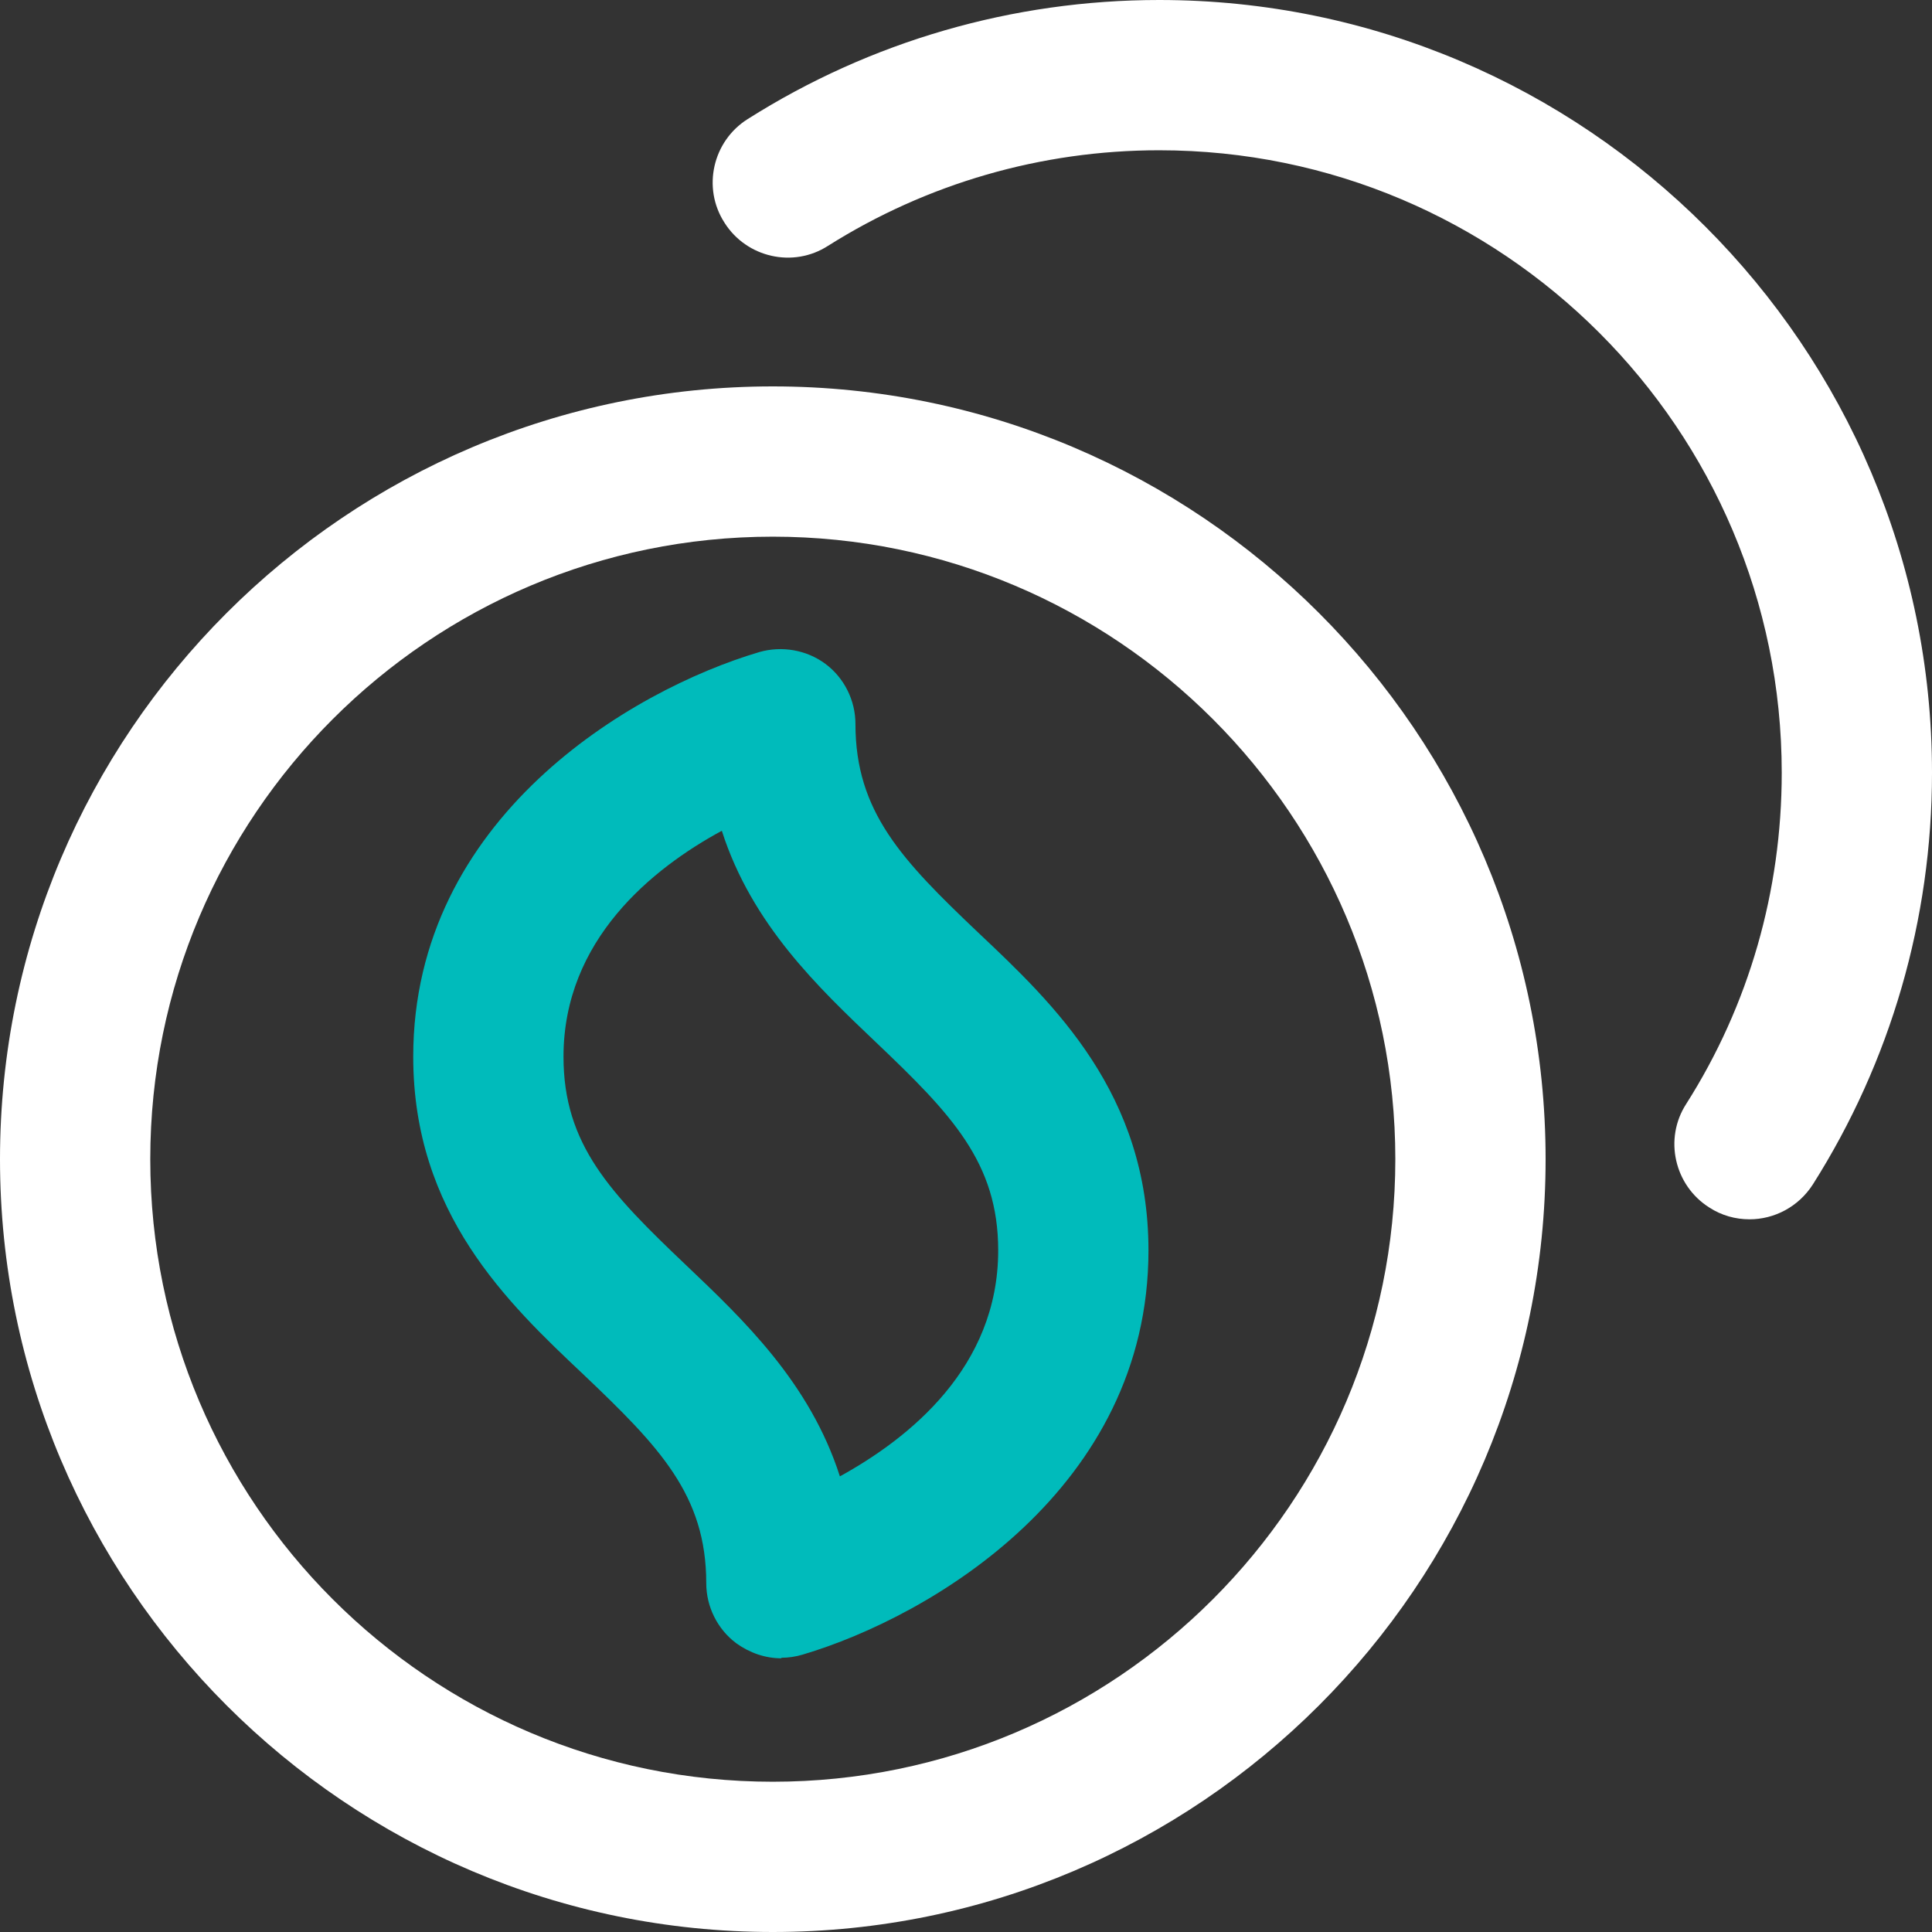
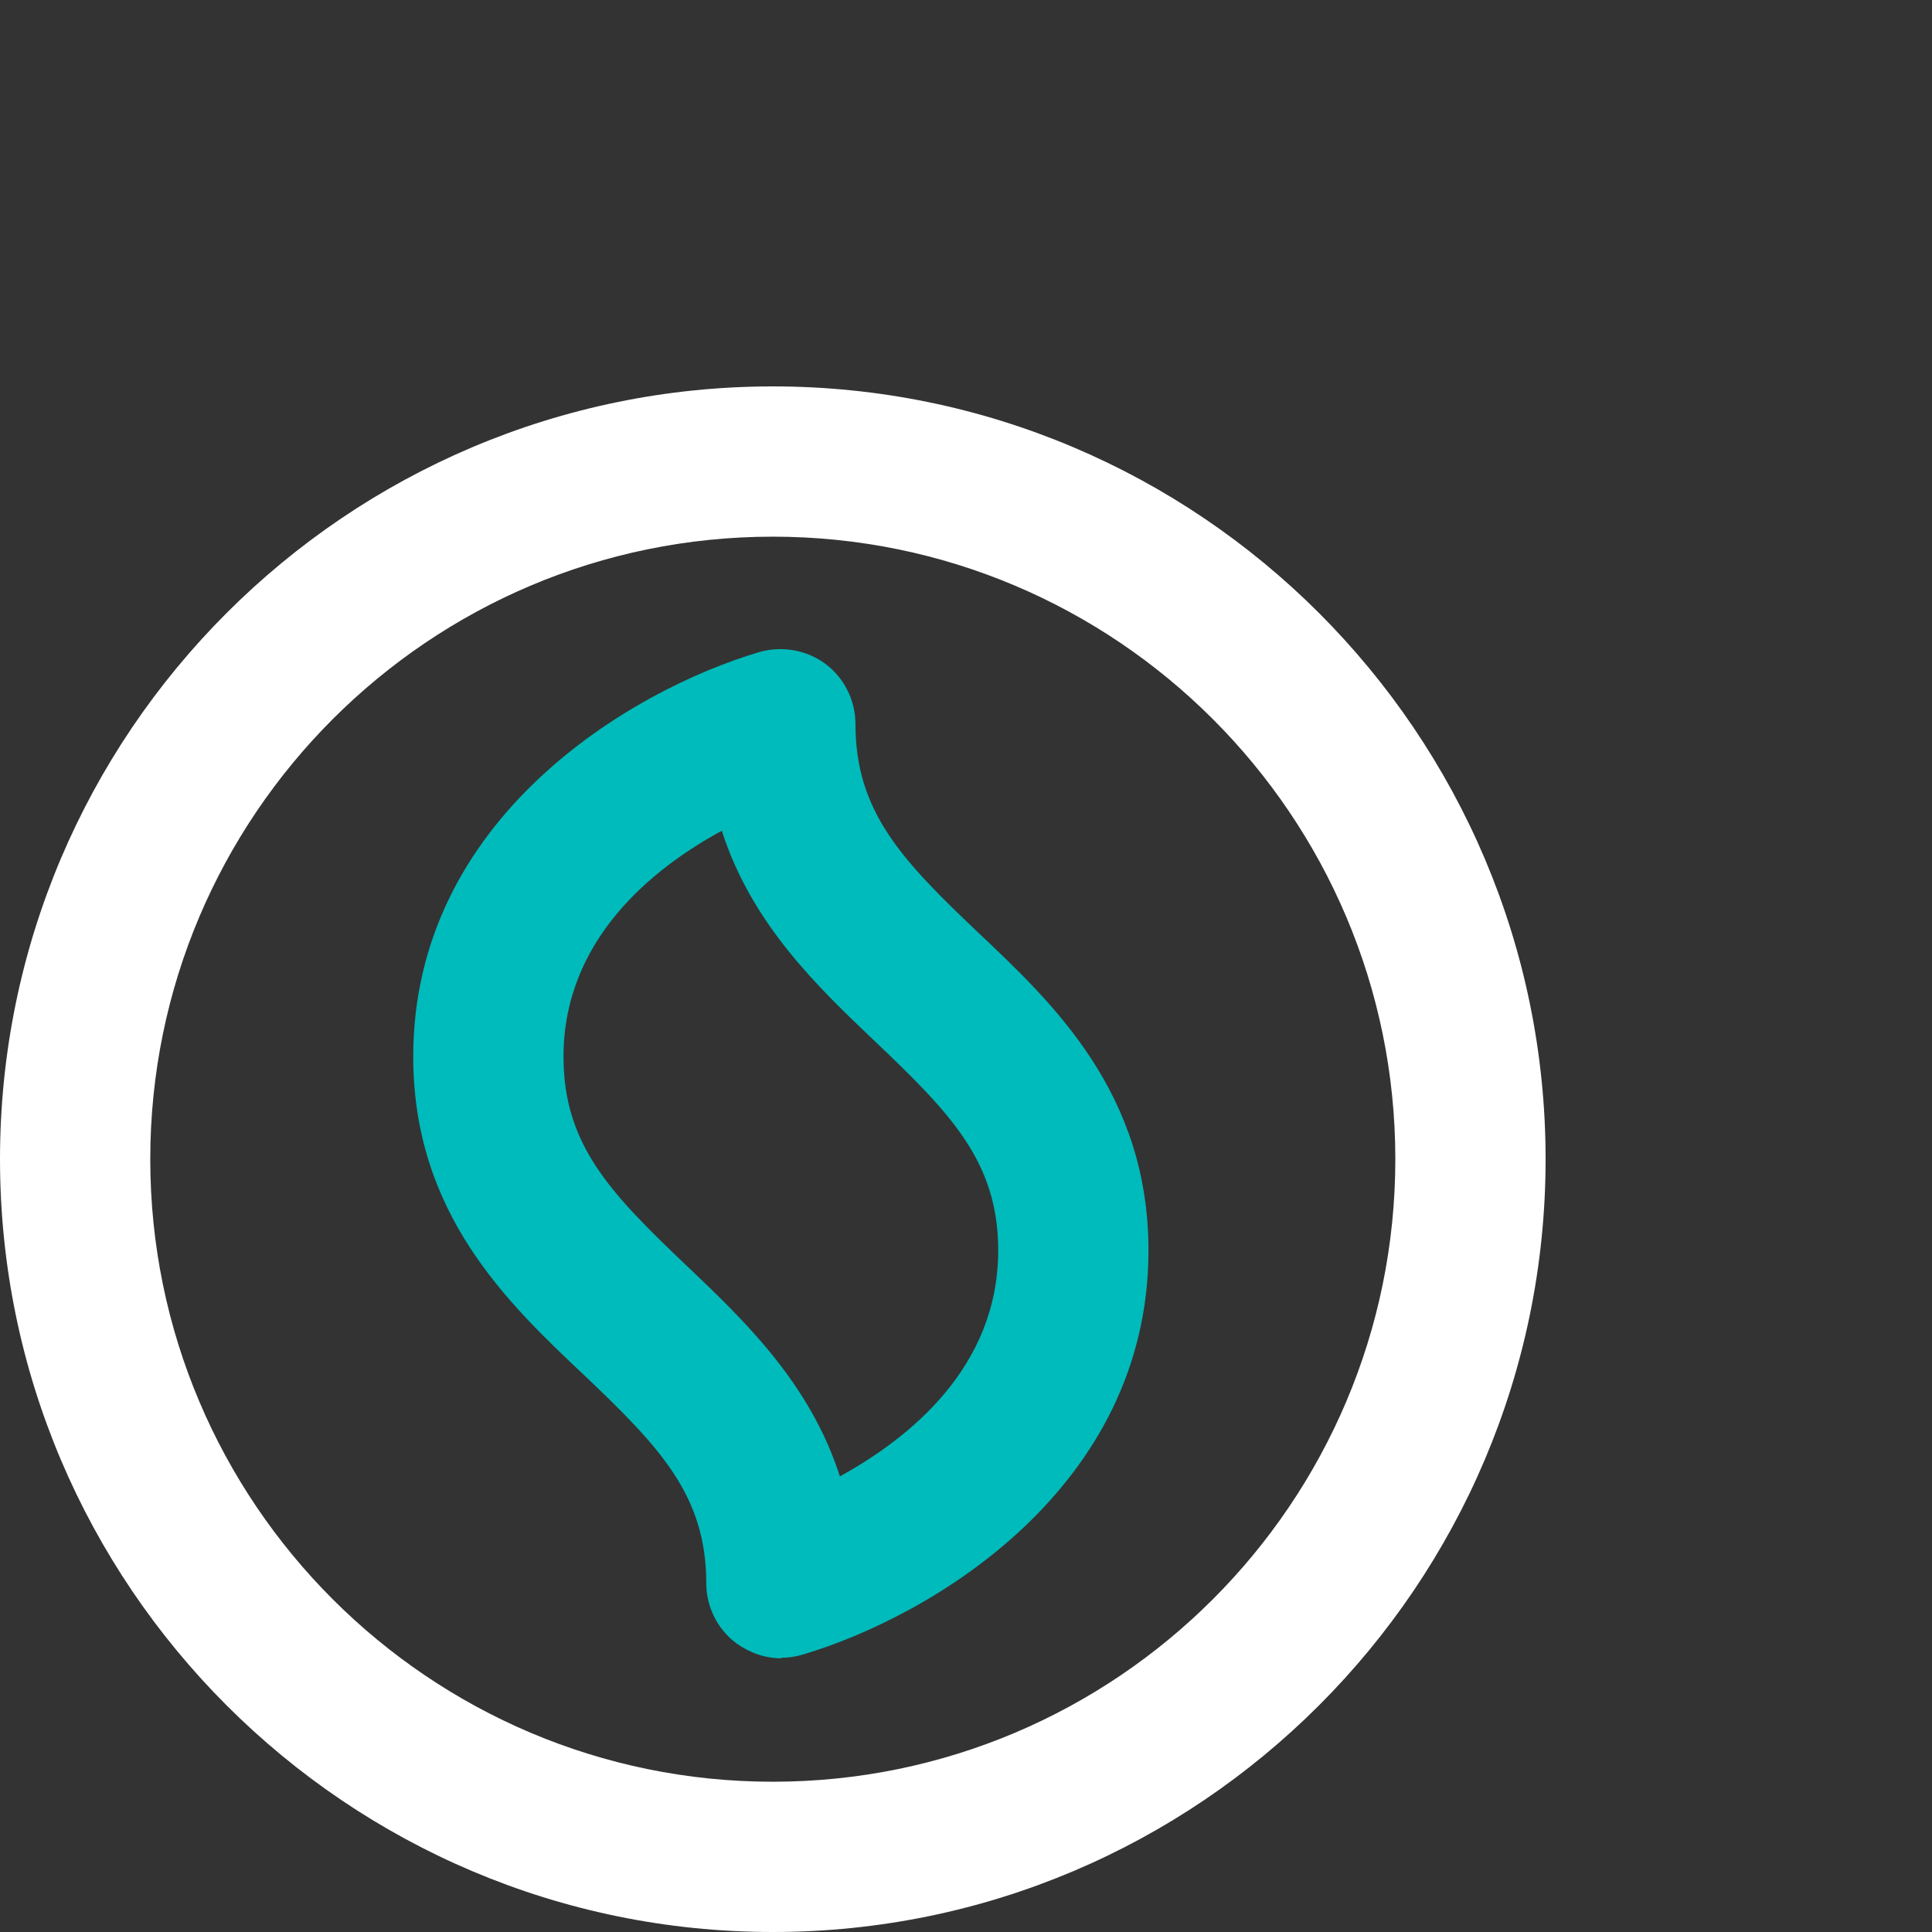
<svg xmlns="http://www.w3.org/2000/svg" id="Layer_2" data-name="Layer 2" viewBox="0 0 36 36" width="25" height="25">
  <rect x="0" y="0" width="36" height="36" fill="#333333" stroke="none" />
  <defs>
    <style>
      .cls-1 {
        fill: #fff;
      }

      .cls-2 {
        fill: #00BBBB;
      }
    </style>
  </defs>
  <g id="Layer_1-2" data-name="Layer 1">
    <g>
      <path class="cls-1" d="M14.4,36c-7.94,0-14.4-6.46-14.4-14.4S6.46,7.2,14.4,7.2s14.4,6.46,14.4,14.4-6.46,14.4-14.4,14.4ZM14.4,10c-6.4,0-11.6,5.2-11.6,11.6s5.2,11.6,11.6,11.6,11.6-5.2,11.6-11.6-5.2-11.6-11.6-11.6Z" />
-       <path class="cls-1" d="M32.6,22.72c-.26,0-.52-.07-.75-.22-.65-.41-.85-1.28-.43-1.93,1.17-1.84,1.78-3.97,1.78-6.17,0-6.4-5.2-11.6-11.6-11.6-2.2,0-4.33.62-6.17,1.78-.65.42-1.52.22-1.93-.43-.42-.65-.22-1.52.43-1.93,2.29-1.45,4.94-2.22,7.67-2.22,7.94,0,14.4,6.46,14.4,14.4,0,2.73-.77,5.38-2.22,7.67-.27.42-.72.65-1.18.65Z" />
      <path class="cls-2" d="M14.56,30.9c-.3,0-.59-.1-.84-.28-.35-.26-.56-.68-.56-1.12,0-1.64-.87-2.54-2.29-3.89-1.41-1.33-3.17-3-3.17-5.92,0-4.44,4.05-6.83,6.45-7.54.42-.12.88-.04,1.23.22.35.26.56.68.56,1.12,0,1.64.87,2.54,2.29,3.89,1.41,1.33,3.17,3,3.17,5.92,0,4.43-4.05,6.82-6.44,7.53-.13.04-.27.06-.4.06ZM13.45,15.48c-1.29.7-2.95,2.03-2.95,4.21,0,1.64.87,2.54,2.29,3.89,1.05,1,2.3,2.18,2.86,3.93,1.29-.71,2.95-2.03,2.95-4.21,0-1.64-.87-2.54-2.29-3.89-1.05-1-2.3-2.18-2.86-3.93Z" />
    </g>
  </g>
</svg>